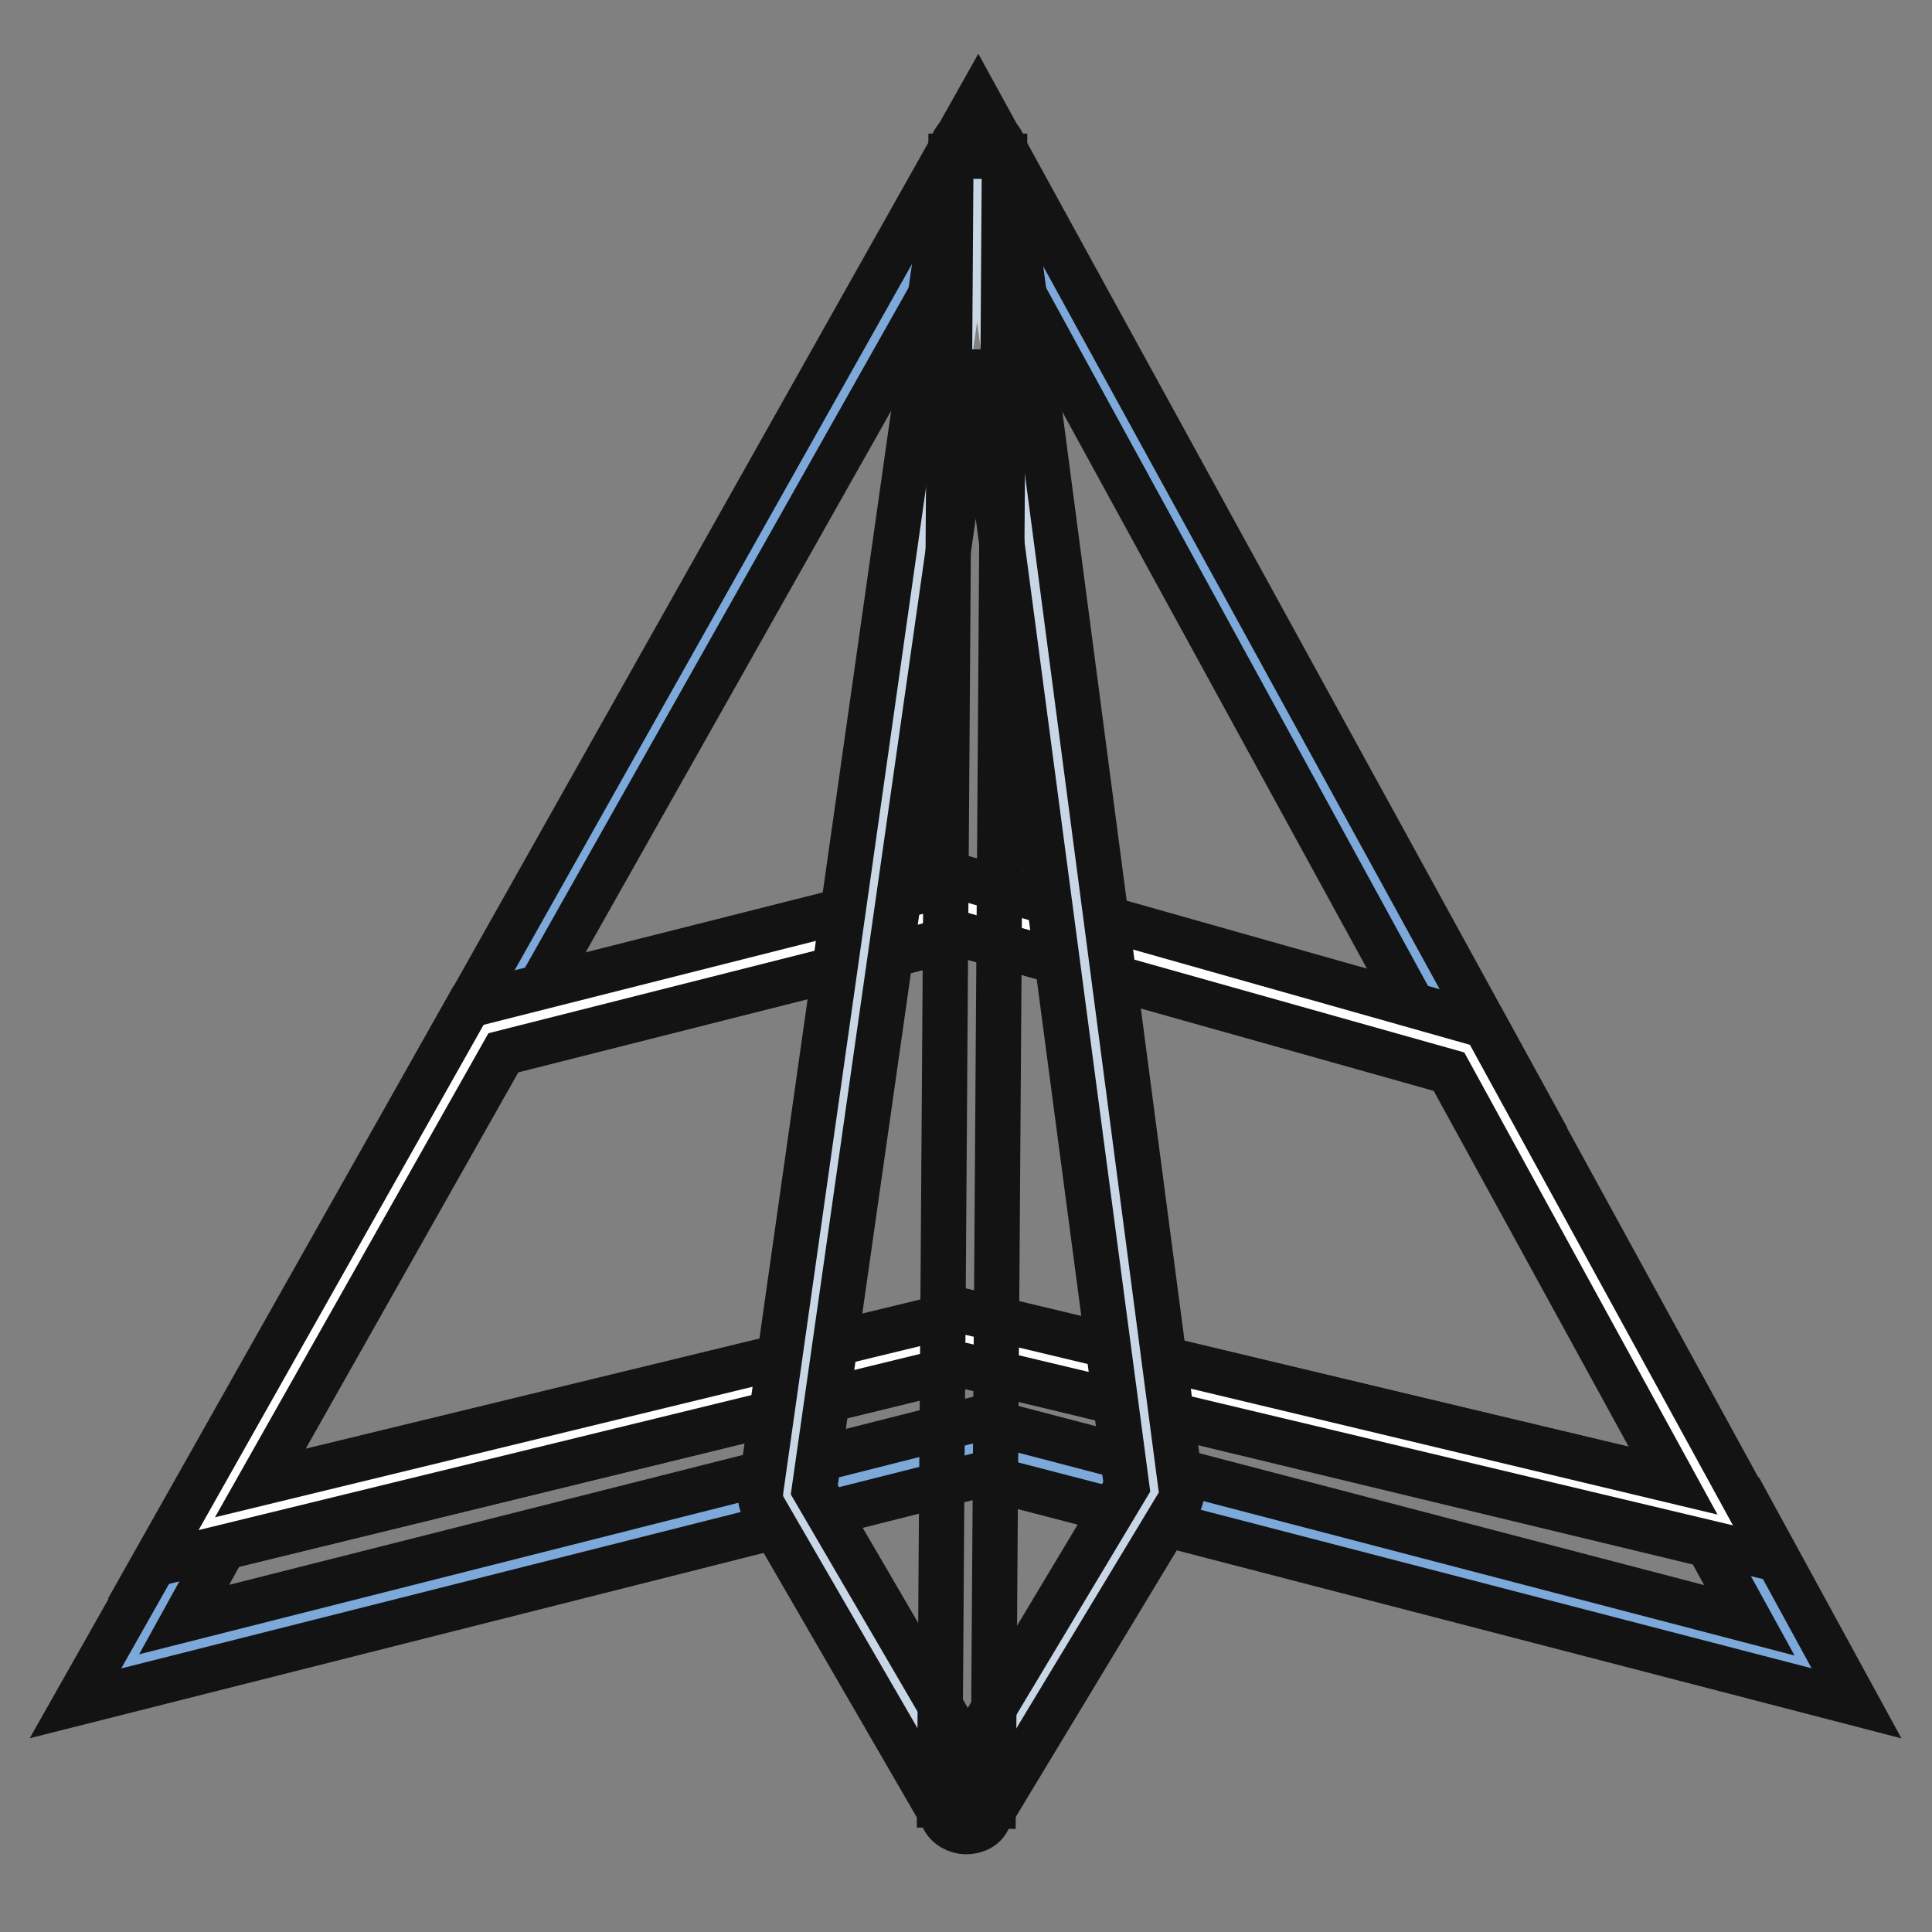
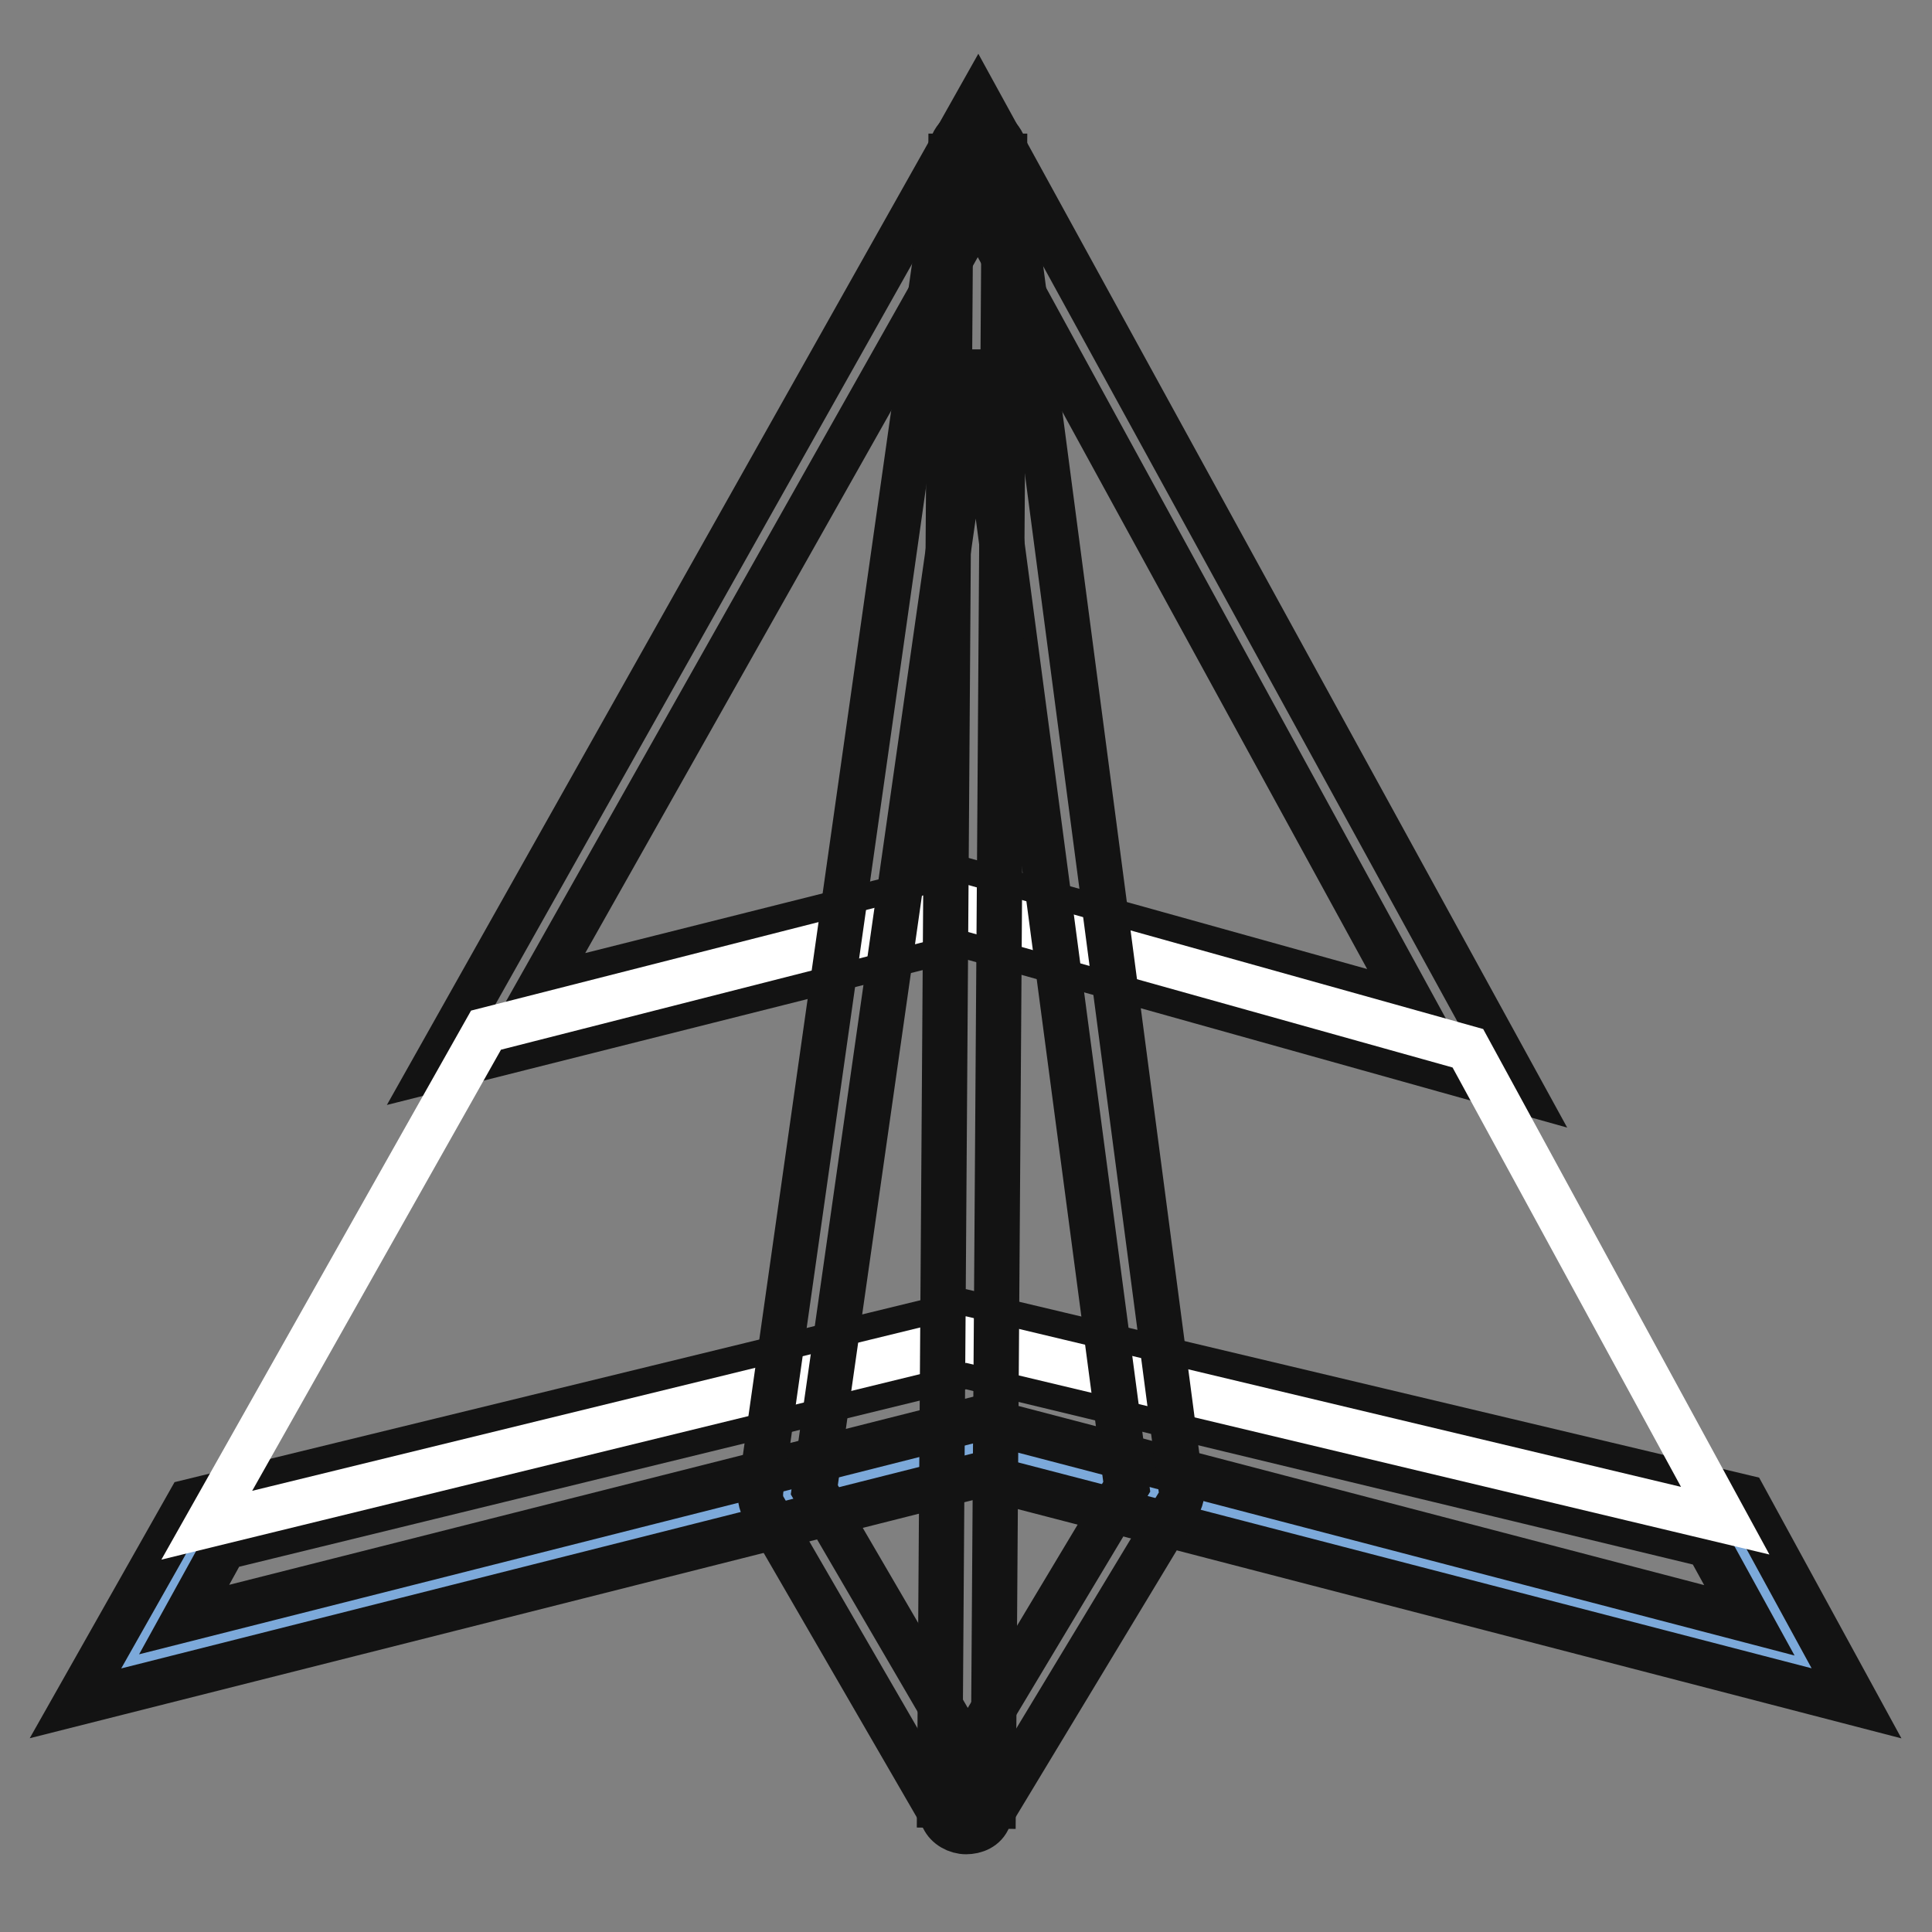
<svg xmlns="http://www.w3.org/2000/svg" version="1.1" x="0px" y="0px" viewBox="0 0 256 256" enable-background="new 0 0 256 256" xml:space="preserve">
  <rect x="0" y="0" width="256" height="256" fill="#808080" stroke="none" />
  <g>
-     <path stroke-width="6" fill-opacity="0" stroke="#7ca9da" d="M194.5,138.9L129.6,20.6L64.4,136.4l63.6-16.2L194.5,138.9z" />
    <path stroke-width="6" fill-opacity="0" stroke="#131313" d="M201.6,144.6L128,124l-70.7,17.8l72.3-128.5L201.6,144.6z M128,116.7l59.2,16.5L129.6,27.9L71.5,130.9 L128,116.7z" />
    <path stroke-width="6" fill-opacity="0" stroke="#7ca9da" d="M128,177.5L27.4,202l-10.3,18.1l112.5-28.4l109.3,28.4l-10.3-18.7L128,177.5z" />
    <path stroke-width="6" fill-opacity="0" stroke="#131313" d="M246,225.7l-116.4-30.2L10,225.7L25.1,199L128,173.9l103.1,24.5L246,225.7z M29.7,205l-5.3,9.6L129.6,188 l102.2,26.7l-5.5-10L128,181L29.7,205z" />
    <path stroke-width="6" fill-opacity="0" stroke="#ffffff" d="M128,177.5l100.6,24l-34.1-62.6L128,120.3l-63.6,16.2l-37,65.6L128,177.5z" />
-     <path stroke-width="6" fill-opacity="0" stroke="#131313" d="M20.3,207.3l41.8-74.1l66.1-16.7l68.6,19.4l38.7,70.7L128,181L20.3,207.3L20.3,207.3z M66.7,139.5l-32.2,57 l93.5-22.7l93.7,22.4L192,142L128,124L66.7,139.5z" />
-     <path stroke-width="6" fill-opacity="0" stroke="#c9d6e6" d="M128,239.2l-23.8-41.1l25.4-177.5l23.3,177.2L128,239.2z" />
    <path stroke-width="6" fill-opacity="0" stroke="#131313" d="M128,242.7c-1.2,0-2.5-0.7-3-1.8l-23.8-41.1c-0.4-0.7-0.5-1.4-0.4-2.3L126,20c0.2-1.8,1.8-3,3.6-3 c1.8,0,3.2,1.2,3.6,3l23.3,177.2c0.2,0.7,0,1.6-0.5,2.3L131,240.9C130.5,242.2,129.2,242.7,128,242.7L128,242.7z M107.9,197.4 l20.3,34.8l21.1-35.2L129.4,46.7L107.9,197.4z" />
    <path stroke-width="6" fill-opacity="0" stroke="#131313" d="M124.5,239.2L126,20.7l7.1,0l-1.5,218.6L124.5,239.2z" />
  </g>
</svg>